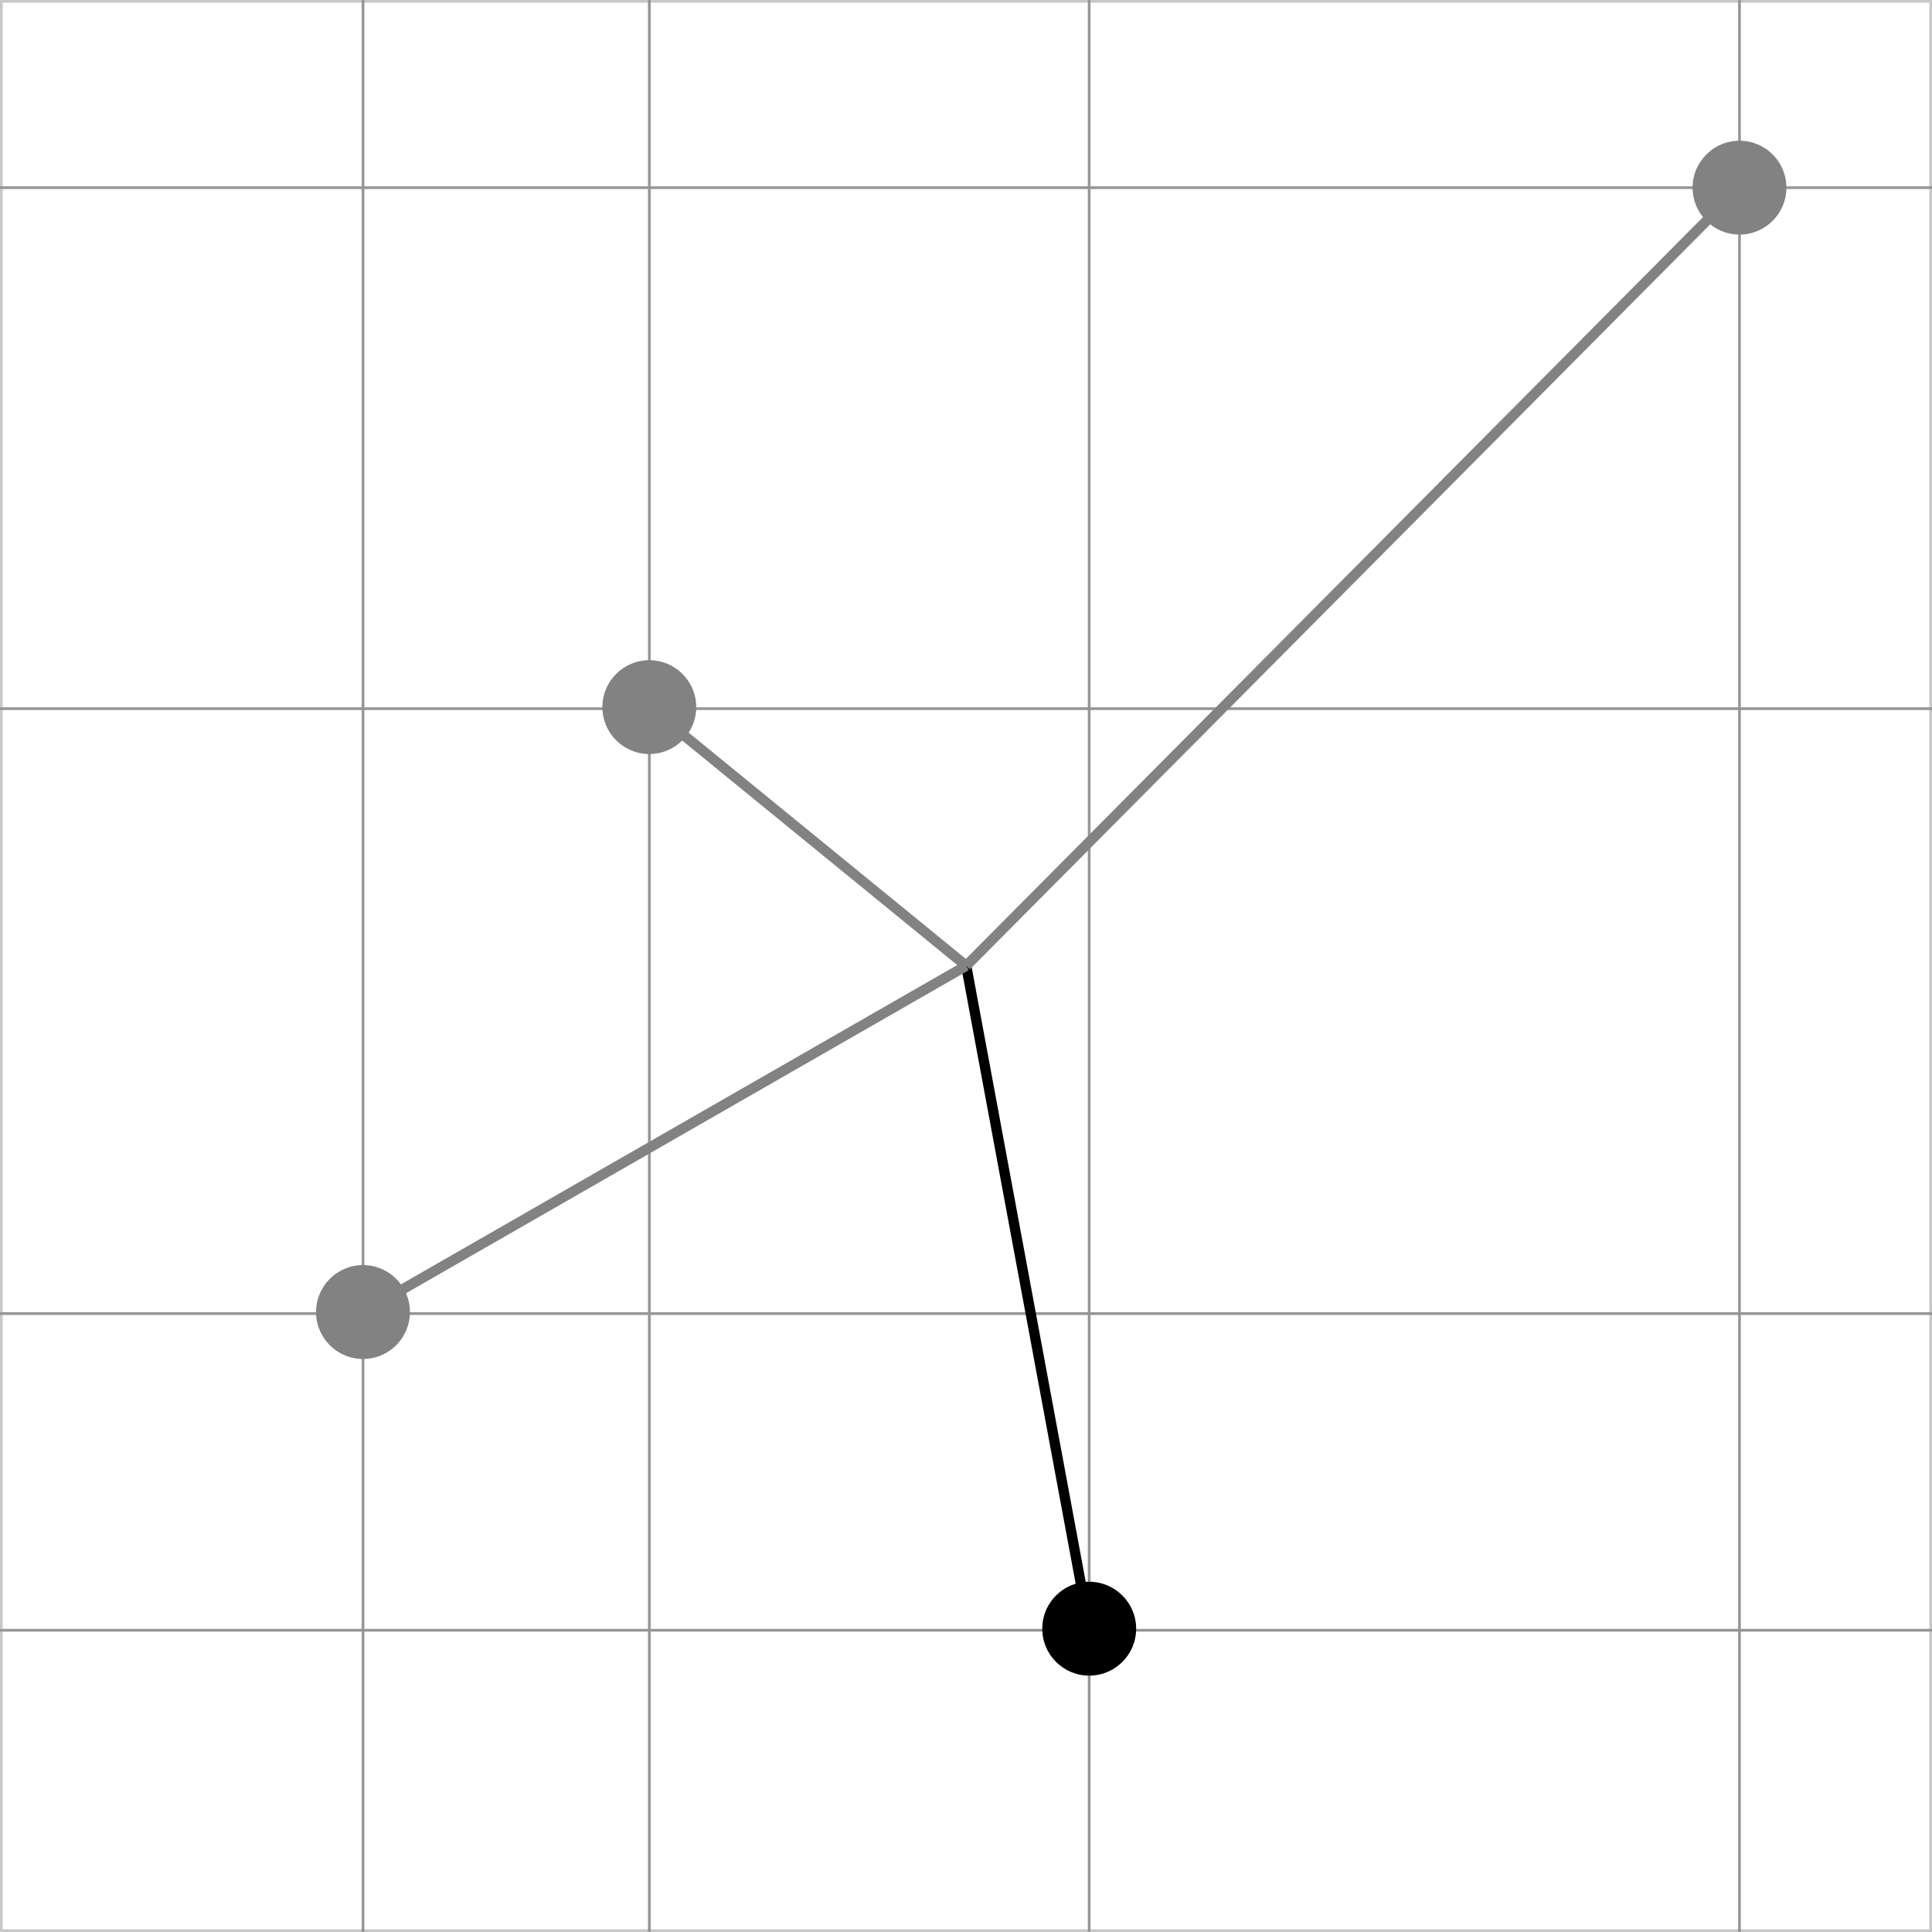
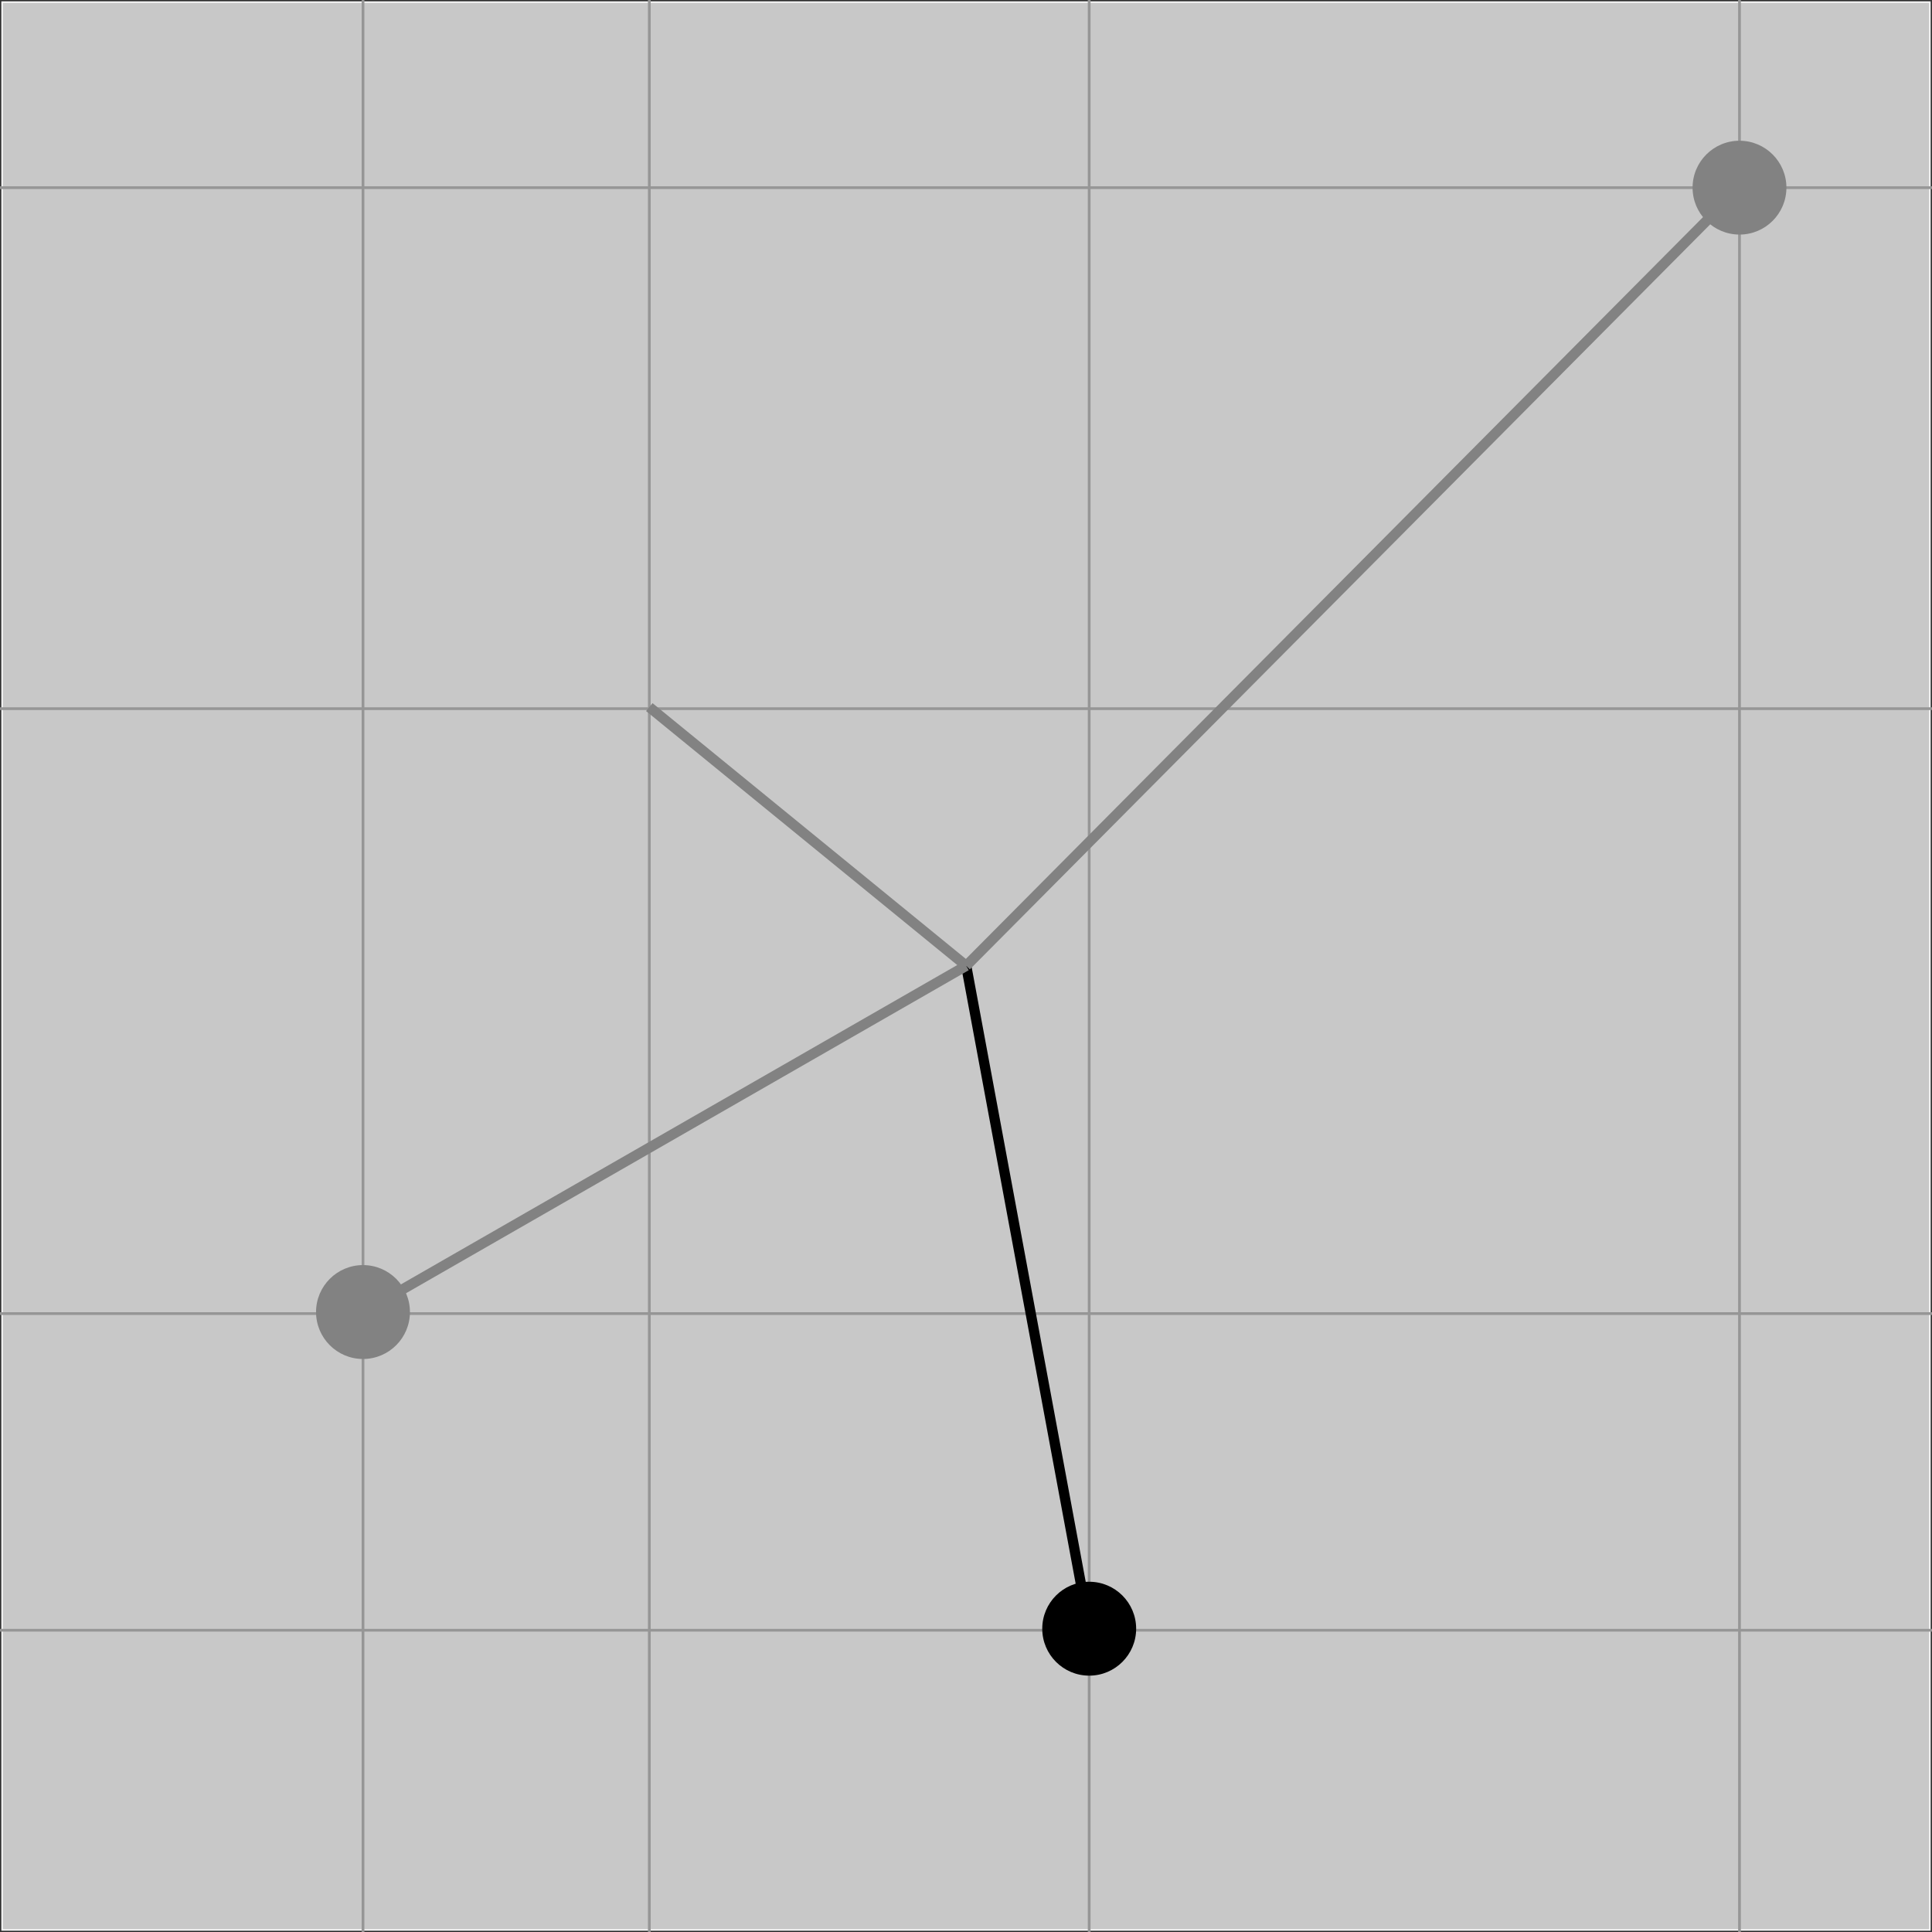
<svg xmlns="http://www.w3.org/2000/svg" version="1.1" id="Ebene_1" x="0px" y="0px" width="141.73px" height="141.732px" viewBox="0 0 141.73 141.732" enable-background="new 0 0 141.73 141.732" xml:space="preserve">
  <rect x="0" y="0" width="141.73" height="141.732" fill="#333333" stroke="none" />
  <g>
    <g>
      <rect x="0.1" y="0.1" fill="#FFFFFF" width="141.53" height="141.533" />
-       <path fill="#C8C8C8" d="M141.53,0.2v141.332H0.2V0.2H141.53 M141.73,0H0v141.732h141.73V0L141.73,0z" />
+       <path fill="#C8C8C8" d="M141.53,0.2v141.332H0.2V0.2H141.53 M141.73,0v141.732h141.73V0L141.73,0z" />
    </g>
    <line fill="none" stroke="#969696" stroke-width="0.2" stroke-miterlimit="10" x1="0" y1="119.594" x2="141.73" y2="119.594" />
    <line fill="none" stroke="#969696" stroke-width="0.2" stroke-miterlimit="10" x1="0" y1="96.364" x2="141.73" y2="96.364" />
    <line fill="none" stroke="#969696" stroke-width="0.2" stroke-miterlimit="10" x1="0" y1="51.987" x2="141.73" y2="51.987" />
    <line fill="none" stroke="#969696" stroke-width="0.2" stroke-miterlimit="10" x1="0" y1="13.768" x2="141.73" y2="13.768" />
    <line fill="none" stroke="#969696" stroke-width="0.2" stroke-miterlimit="10" x1="26.63" y1="0" x2="26.63" y2="141.731" />
    <line fill="none" stroke="#969696" stroke-width="0.2" stroke-miterlimit="10" x1="47.633" y1="0" x2="47.633" y2="141.731" />
    <line fill="none" stroke="#969696" stroke-width="0.2" stroke-miterlimit="10" x1="79.901" y1="0" x2="79.901" y2="141.731" />
    <line fill="none" stroke="#969696" stroke-width="0.2" stroke-miterlimit="10" x1="127.607" y1="0" x2="127.607" y2="141.731" />
  </g>
  <line fill="none" stroke="#000000" stroke-width="0.75" x1="70.88" y1="70.849" x2="79.904" y2="119.48" />
  <line fill="none" stroke="#828282" stroke-width="0.75" x1="70.88" y1="70.849" x2="47.633" y2="51.873" />
  <line fill="none" stroke="#828282" stroke-width="0.75" x1="70.88" y1="70.849" x2="26.63" y2="96.25" />
  <line fill="none" stroke="#828282" stroke-width="0.75" x1="70.88" y1="70.849" x2="127.607" y2="13.766" />
  <circle cx="79.903" cy="119.48" r="3.444" />
  <circle fill="#828282" cx="127.608" cy="13.766" r="3.442" />
-   <circle fill="#828282" cx="47.633" cy="51.873" r="3.442" />
  <circle fill="#828282" cx="26.629" cy="96.25" r="3.444" />
</svg>